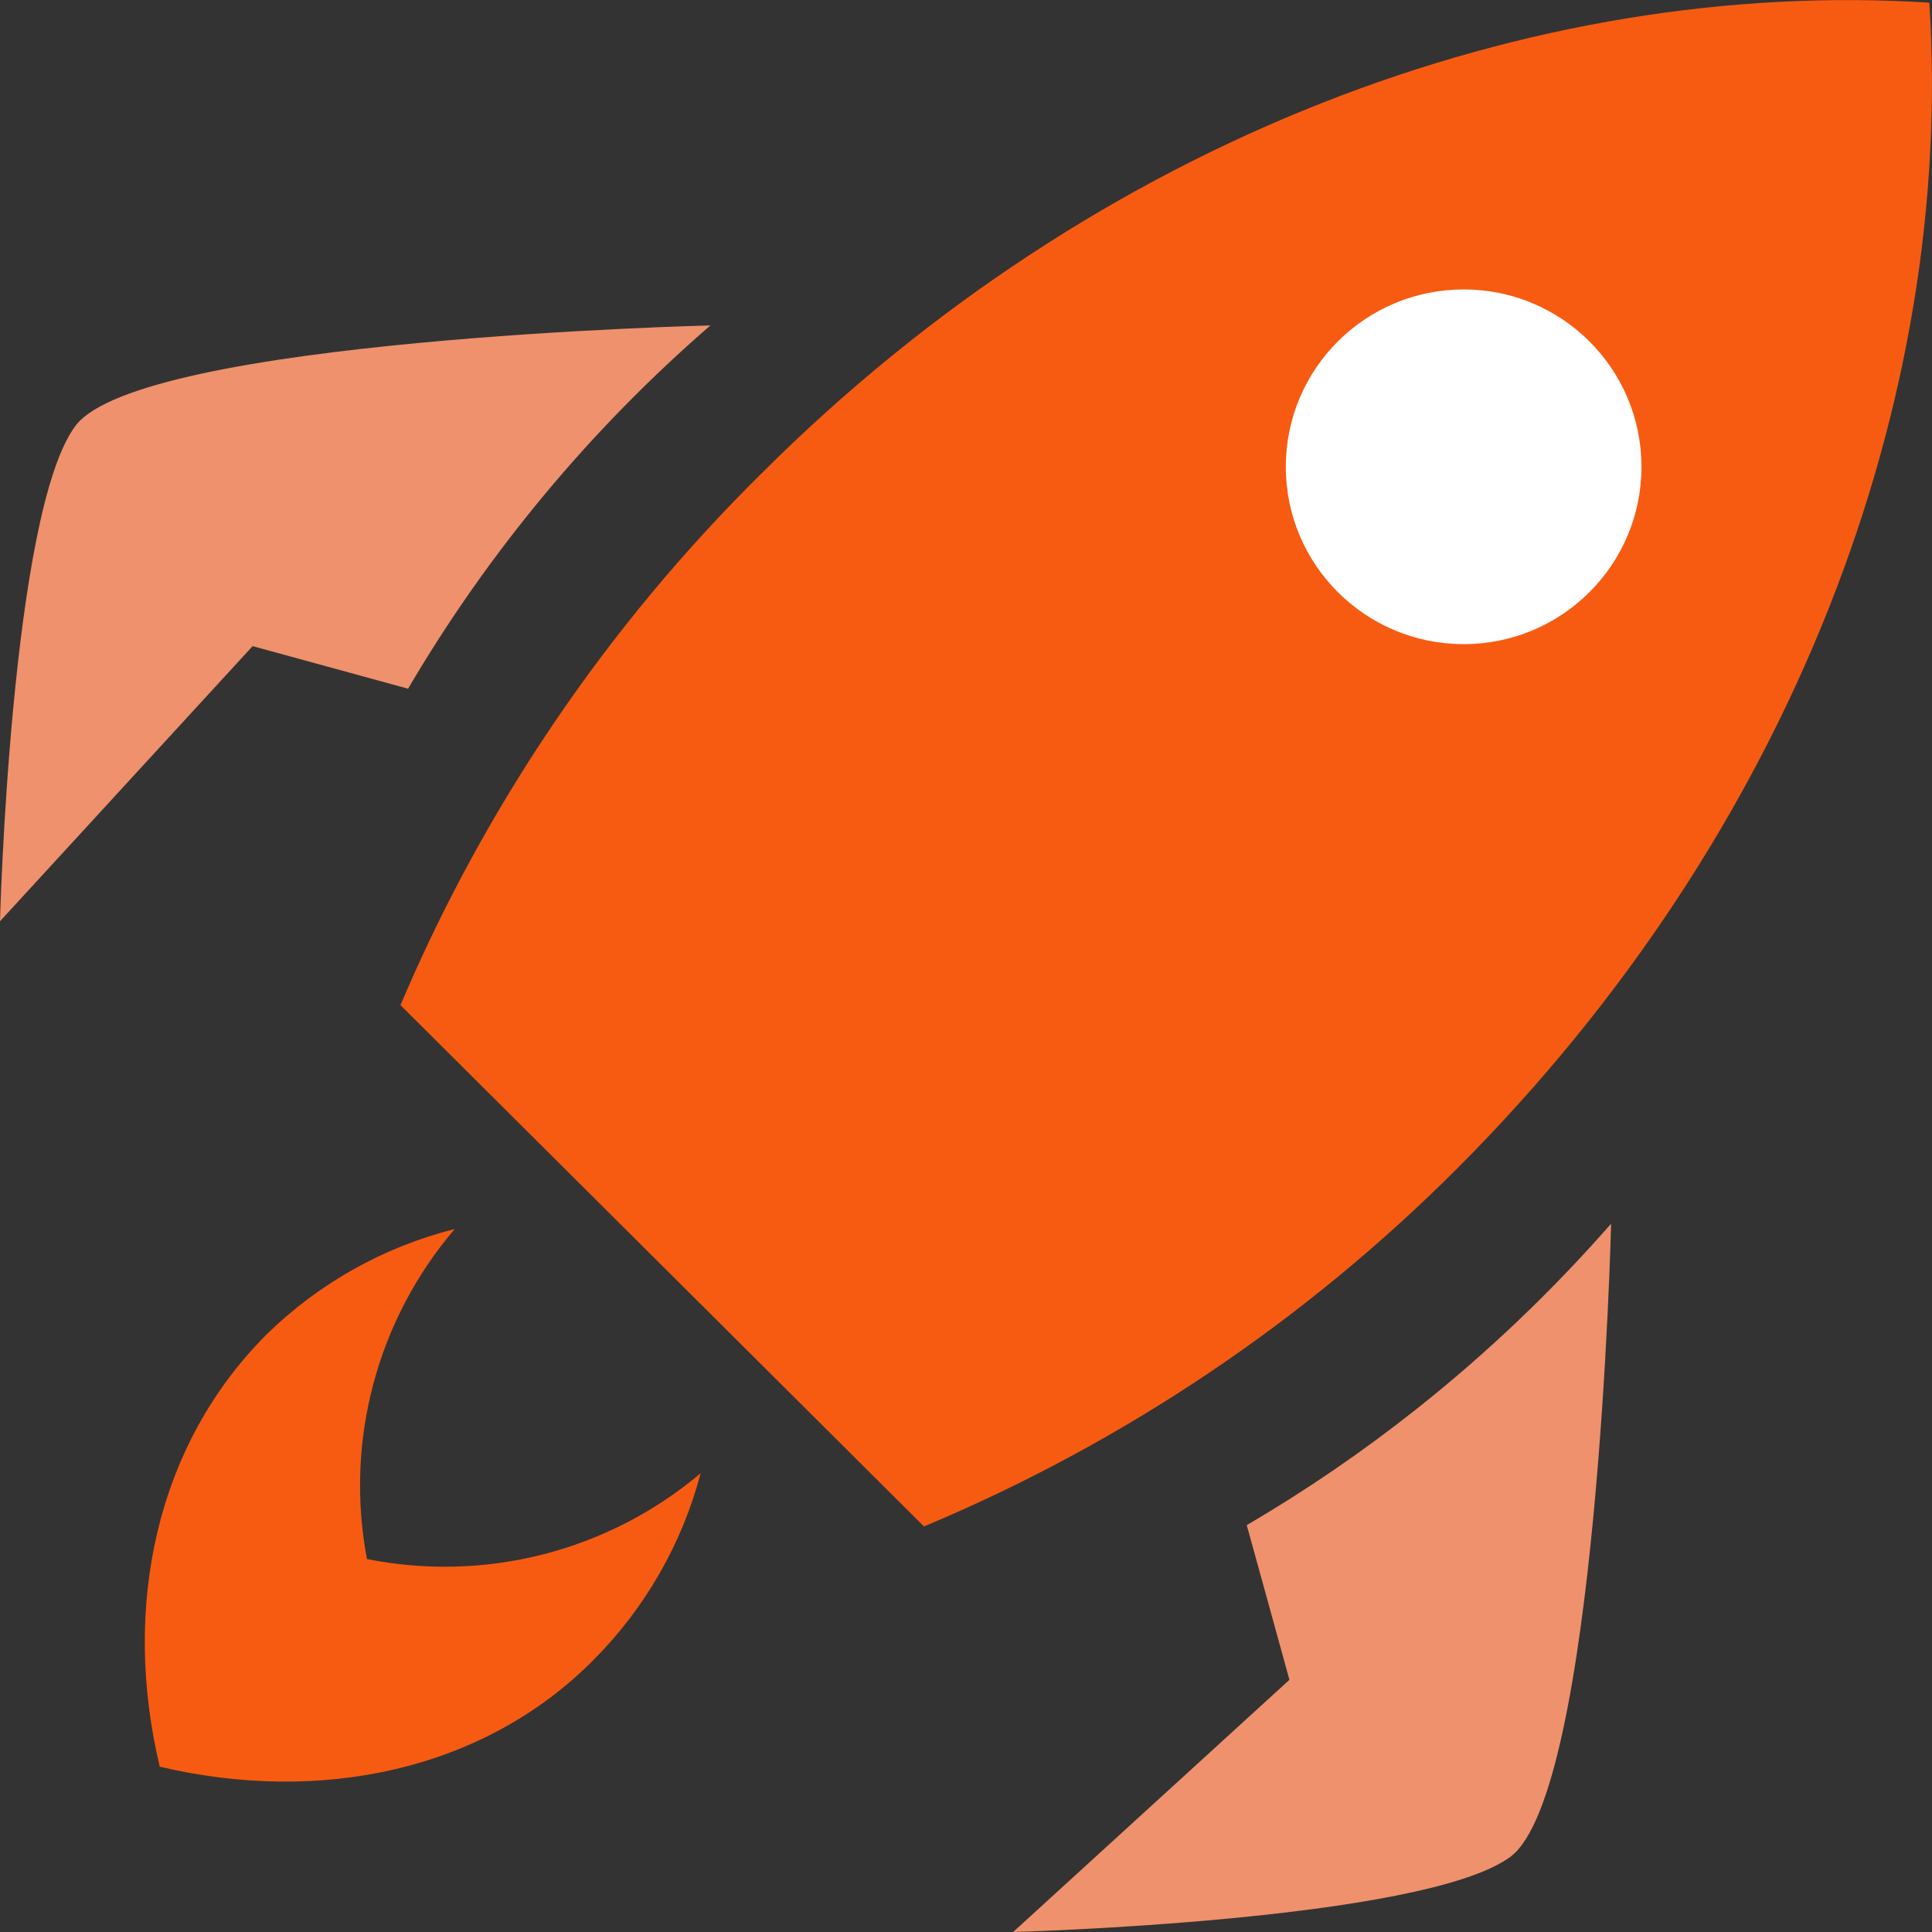
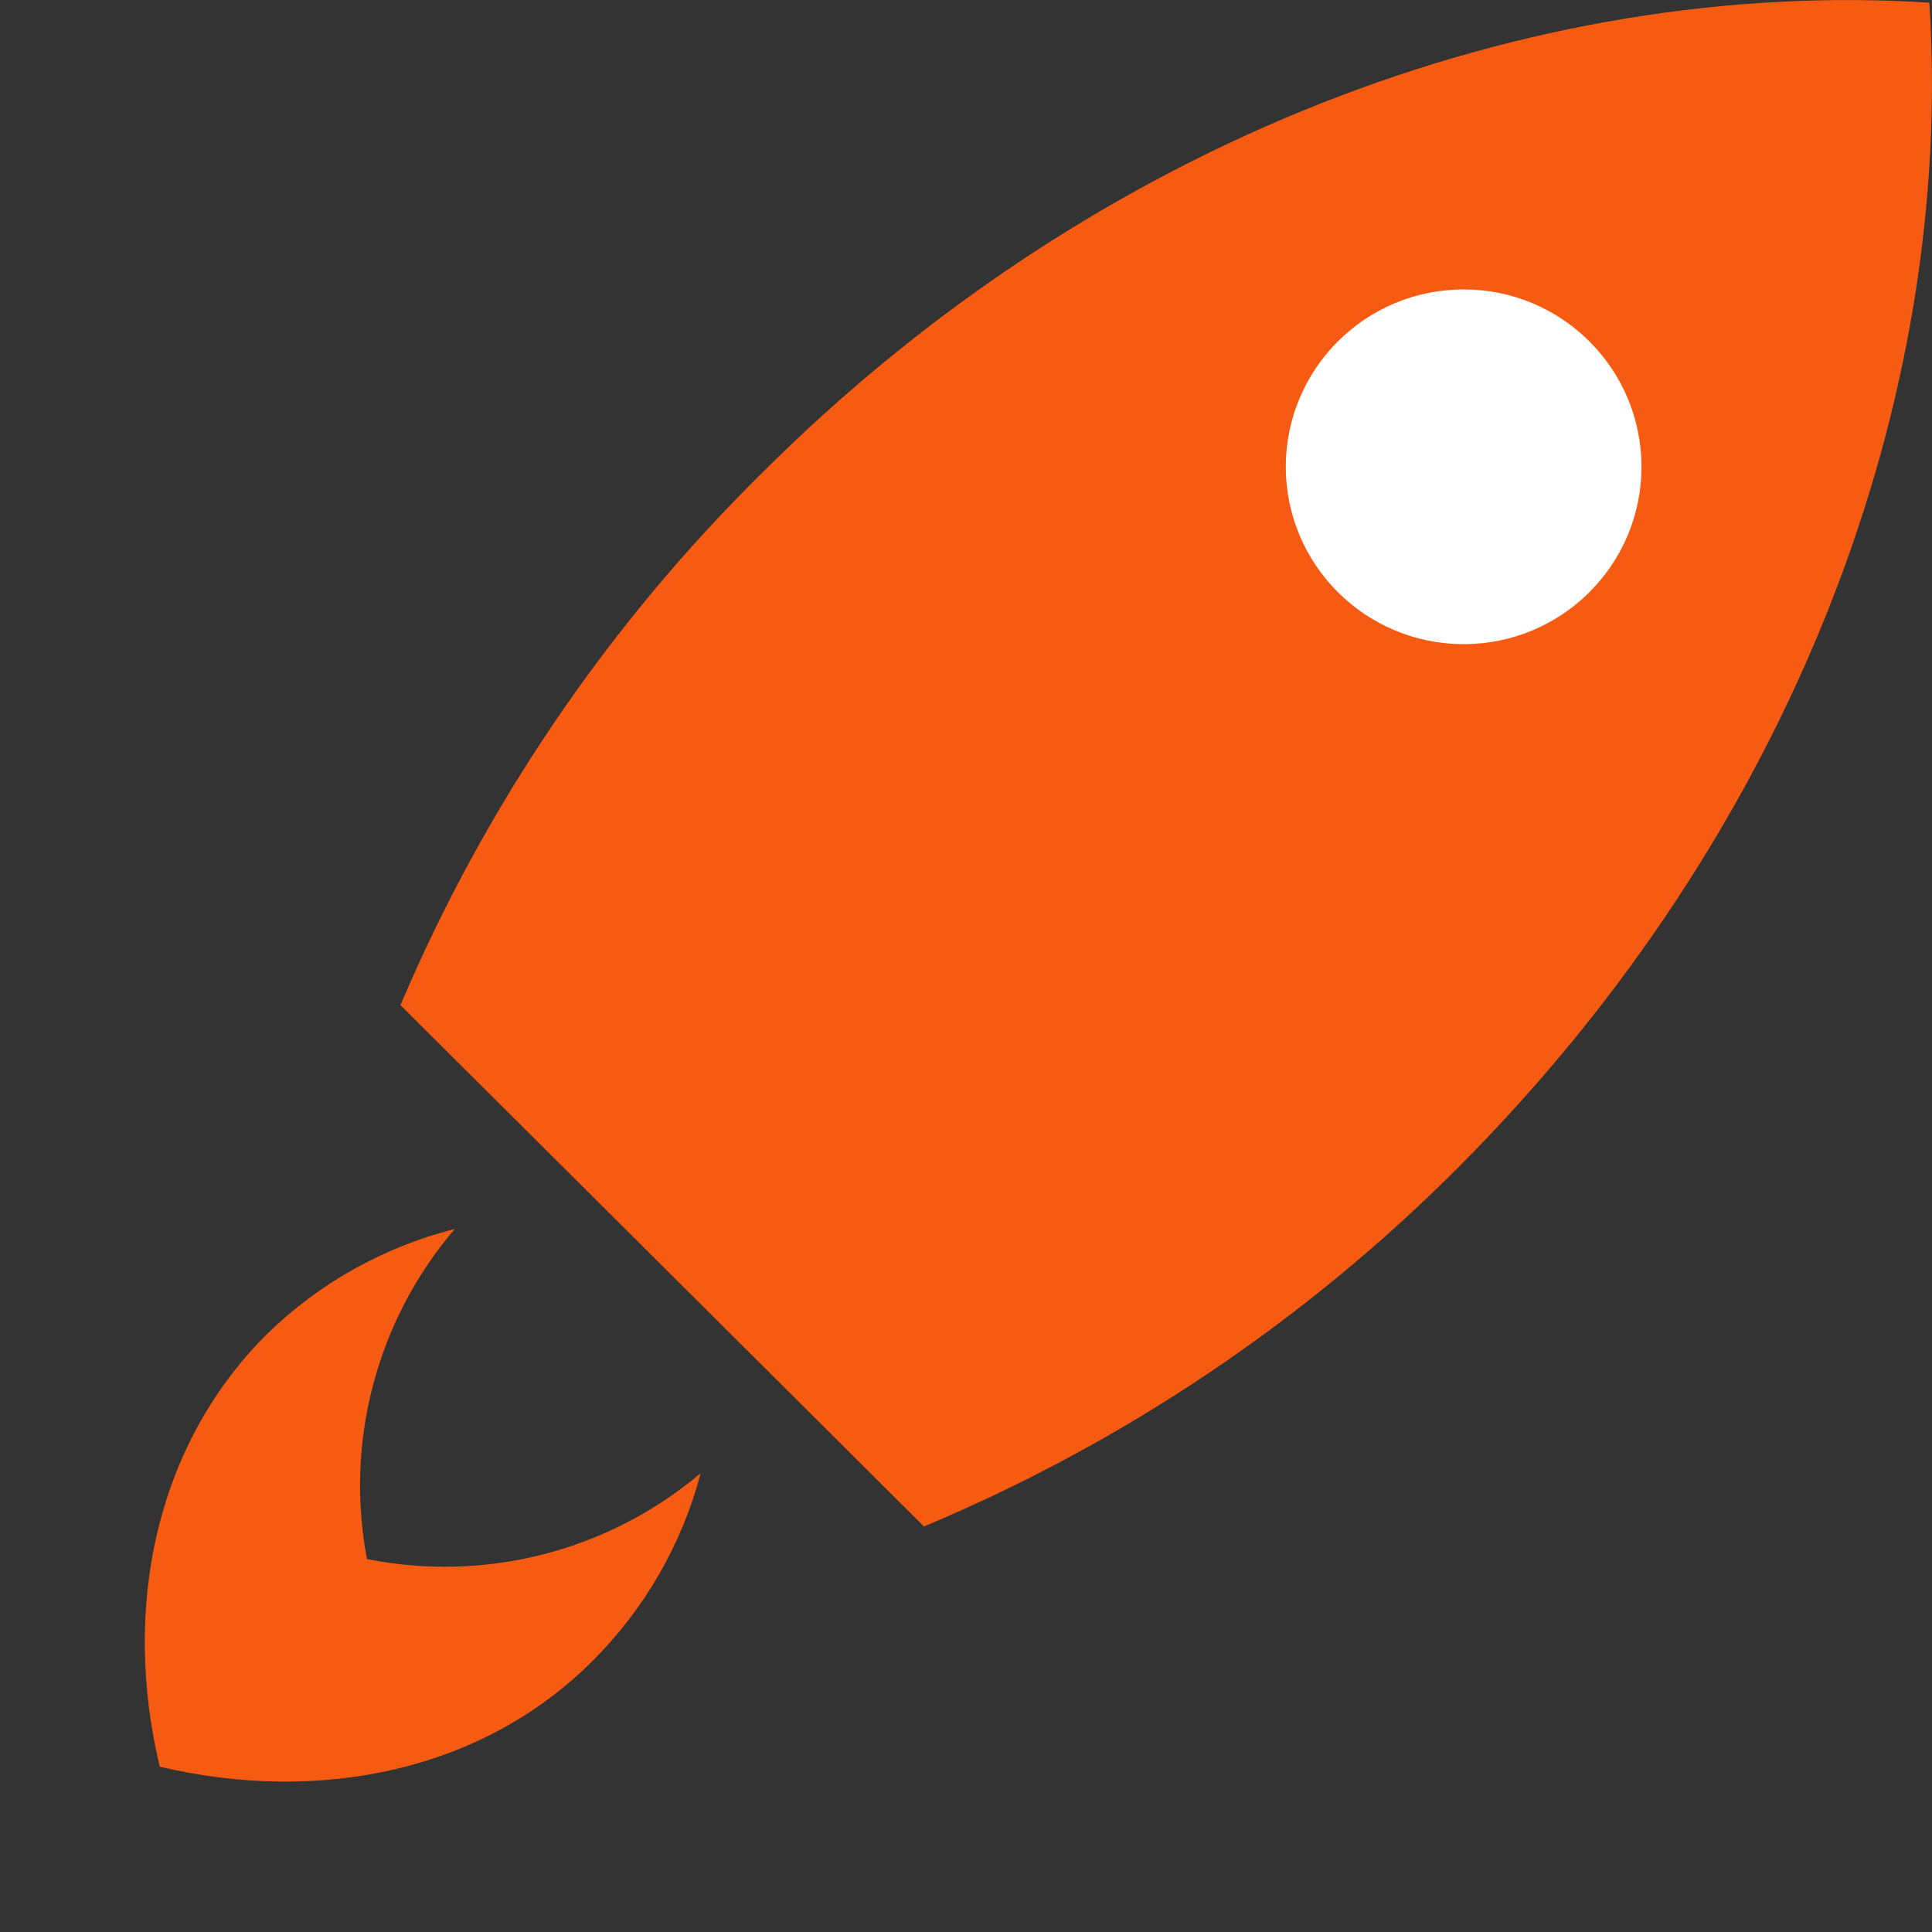
<svg xmlns="http://www.w3.org/2000/svg" width="32" height="32" viewBox="0 0 32 32" fill="none">
  <rect x="0" y="0" width="32" height="32" fill="#333333" stroke="none" />
  <path d="M15.304 25.283C18.612 23.897 21.616 21.879 24.147 19.342C29.702 13.777 32.377 6.613 31.956 0.044C25.38 -0.375 18.173 2.287 12.613 7.842C10.062 10.36 8.031 13.351 6.633 16.648L15.304 25.283Z" fill="#F75B11" />
  <path d="M24.243 10.669C25.869 10.669 27.188 9.354 27.188 7.732C27.188 6.109 25.869 4.794 24.243 4.794C22.616 4.794 21.297 6.109 21.297 7.732C21.297 9.354 22.616 10.669 24.243 10.669Z" fill="white" />
  <path d="M11.605 24.401C10.851 25.038 9.962 25.497 9.005 25.743C8.048 25.989 7.048 26.016 6.078 25.823C5.896 24.861 5.931 23.871 6.183 22.925C6.434 21.979 6.895 21.101 7.532 20.356V20.356C6.358 20.652 5.285 21.253 4.42 22.098C2.58 23.933 2.016 26.622 2.646 29.262C5.31 29.89 8.013 29.328 9.831 27.493C10.685 26.636 11.297 25.569 11.605 24.401V24.401Z" fill="#F75B11" />
-   <path d="M26.685 20.268C25.708 21.384 24.632 22.41 23.469 23.332C22.576 24.041 21.634 24.685 20.65 25.261C20.888 26.115 21.12 26.969 21.357 27.823L16.781 32C16.781 32 23.574 31.818 25.016 30.755C26.459 29.691 26.685 20.268 26.685 20.268Z" fill="#EF916C" />
-   <path d="M11.767 5.39C9.78 7.11 8.089 9.143 6.759 11.407L4.184 10.702L0 15.259C0 15.259 0.177 8.492 1.249 7.054C2.321 5.616 11.767 5.39 11.767 5.39Z" fill="#EF916C" />
</svg>